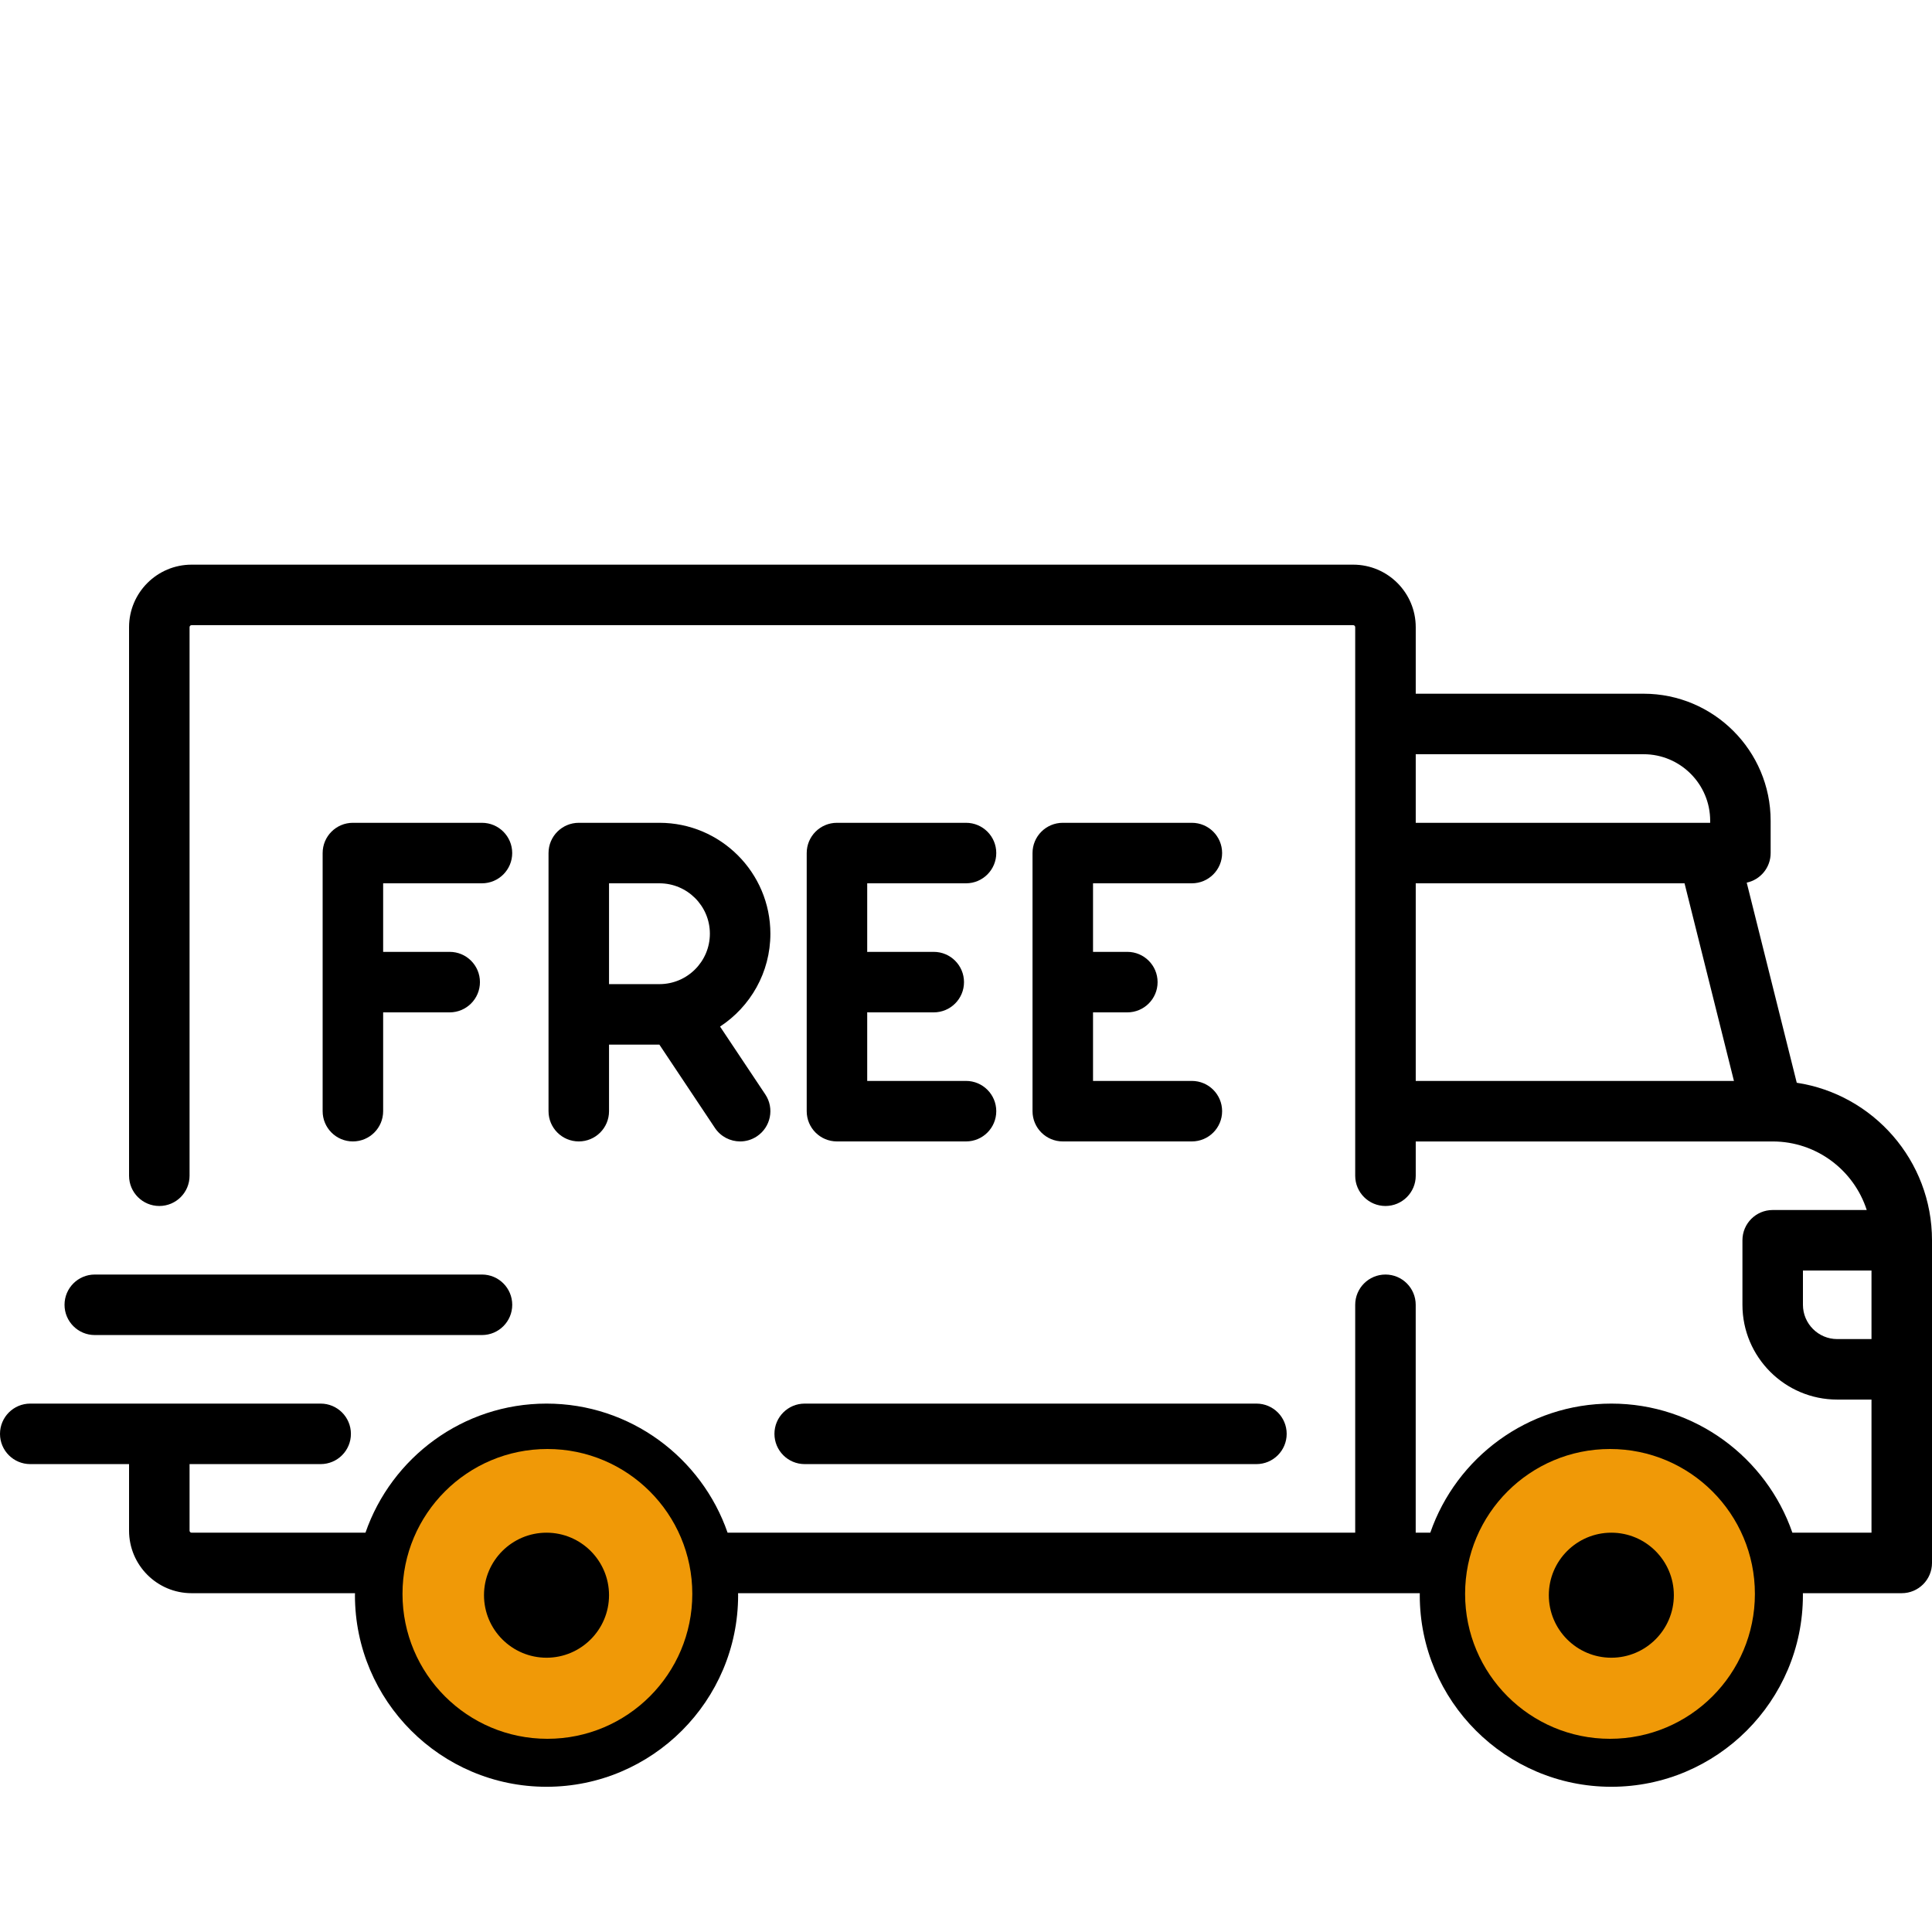
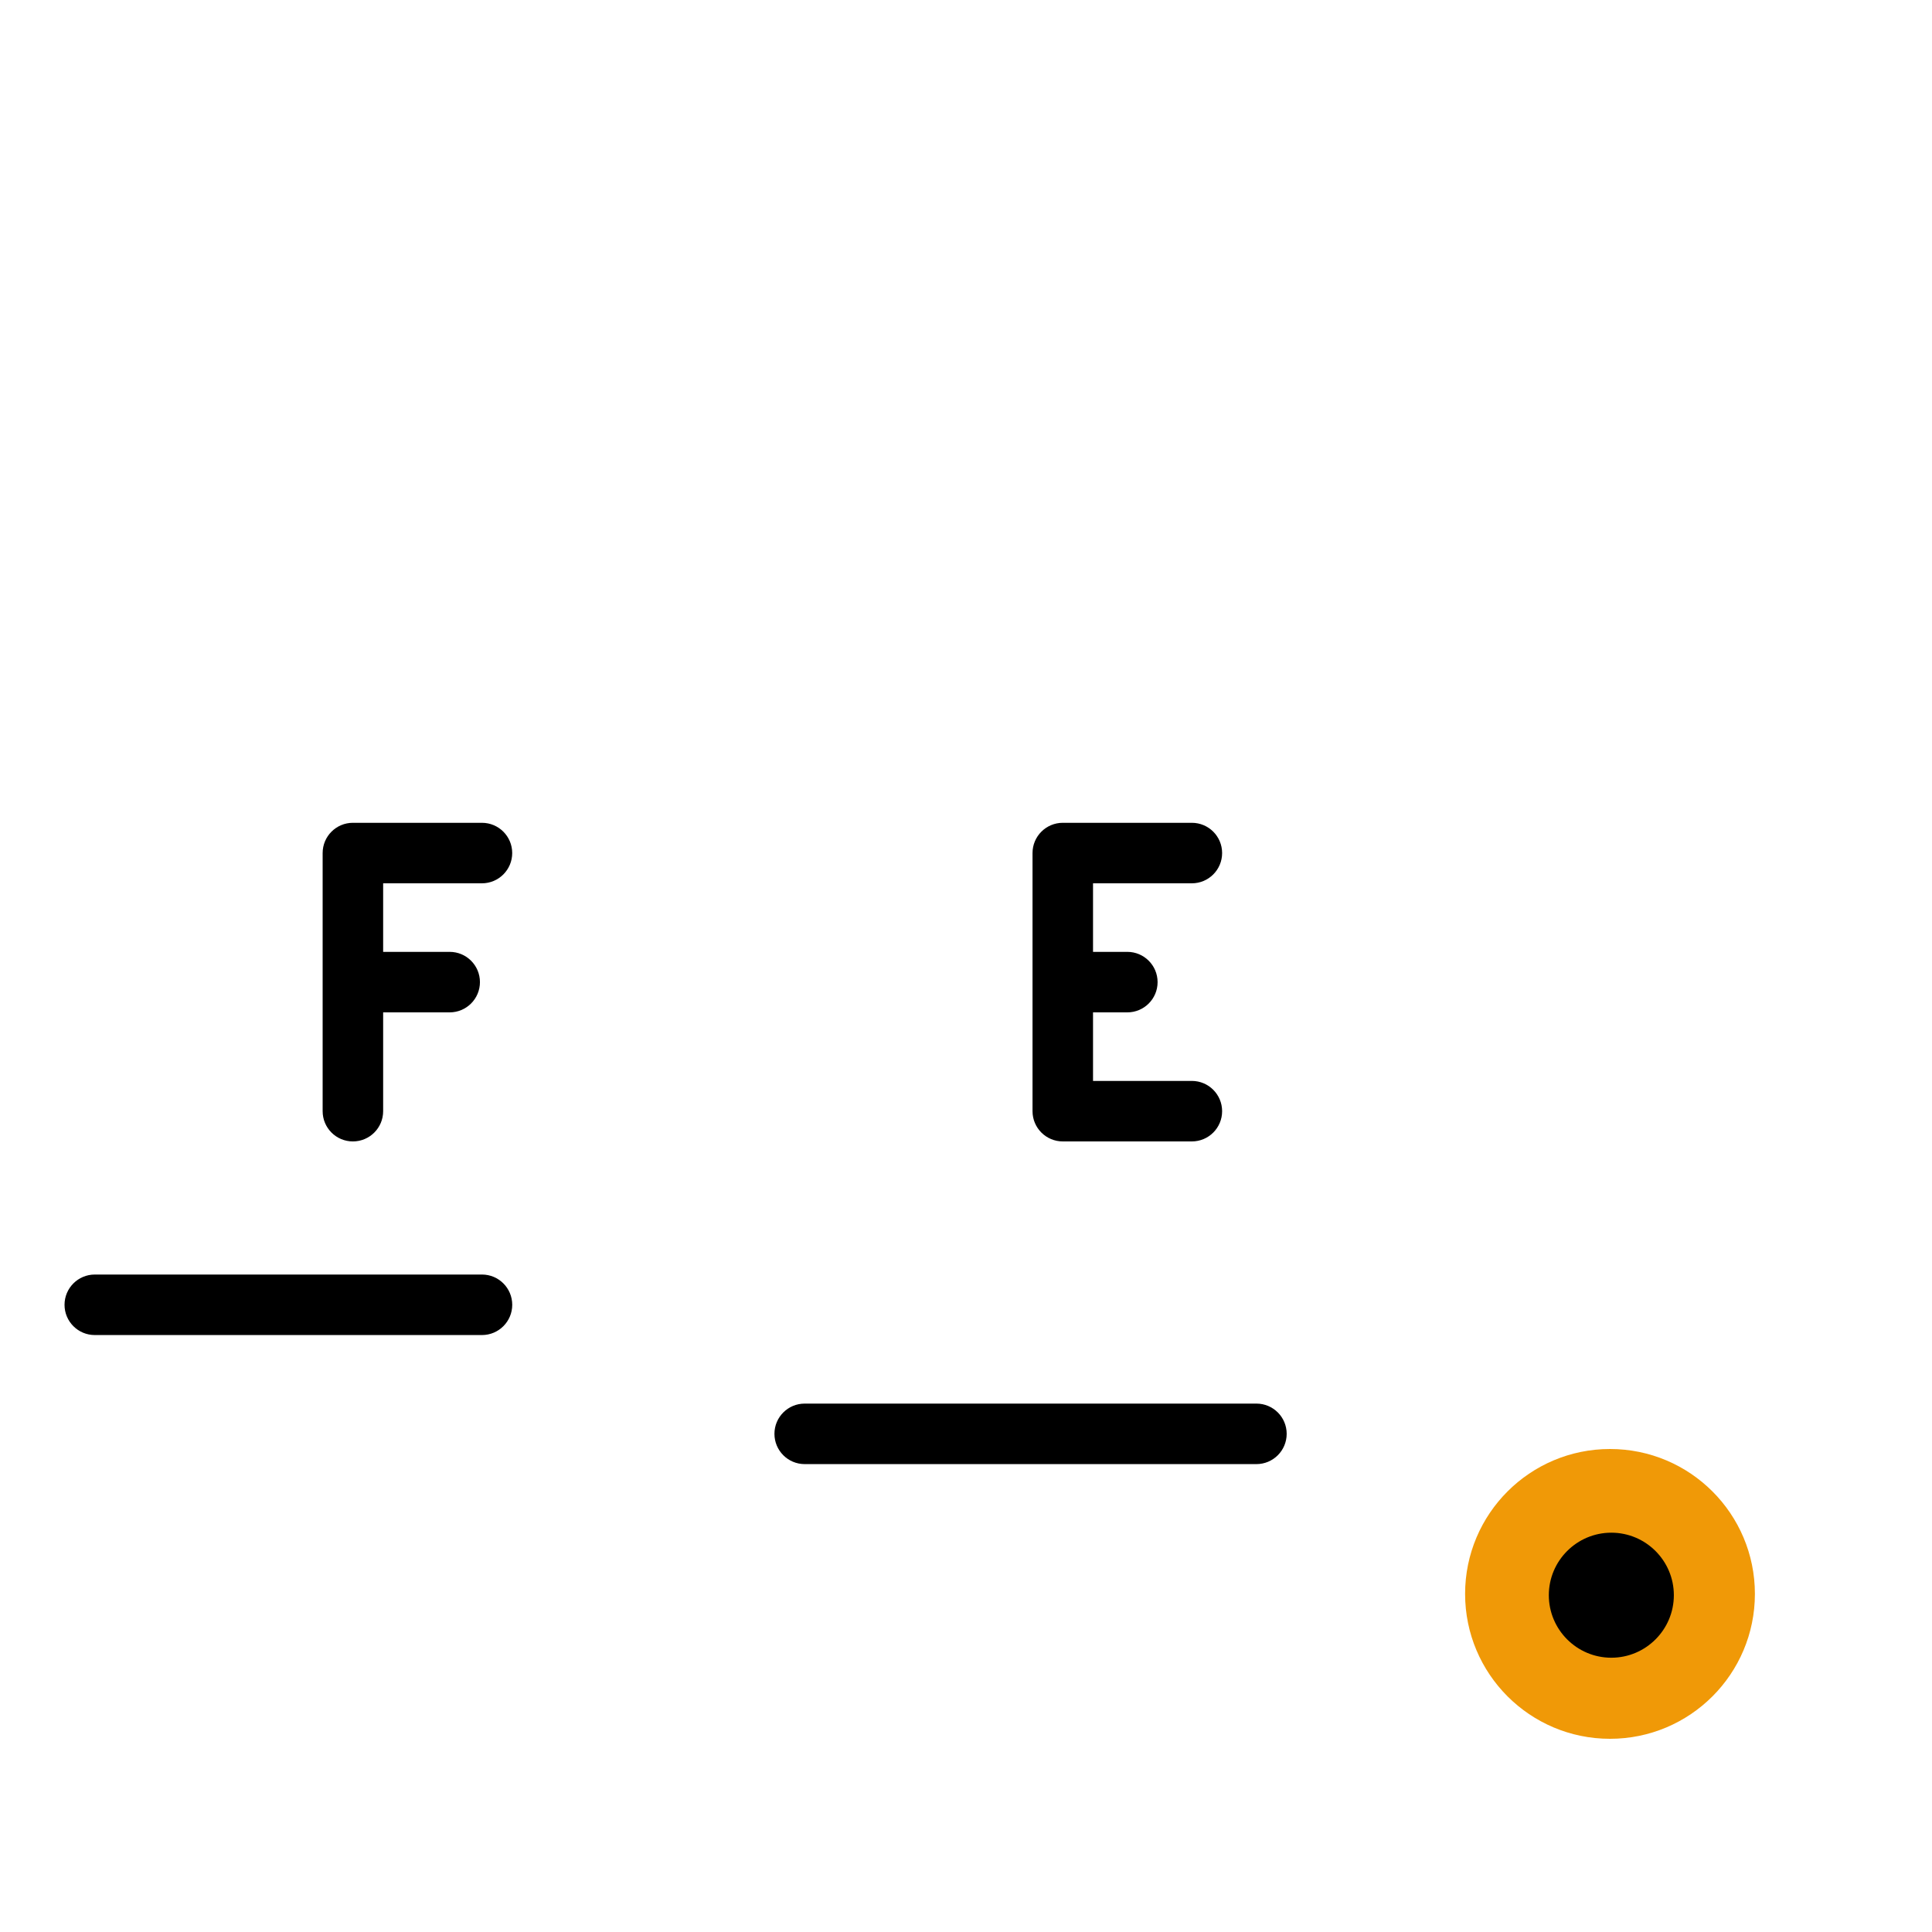
<svg xmlns="http://www.w3.org/2000/svg" width="60" height="60" viewBox="0 0 60 60" fill="none">
-   <path d="M55.8 33.626L54.246 27.411C54.671 27.321 54.989 26.944 54.989 26.492V25.49C54.989 23.314 53.219 21.544 51.044 21.544H43.967V19.478C43.967 18.407 43.096 17.536 42.025 17.536H5.95C4.879 17.536 4.008 18.407 4.008 19.478V36.513C4.008 37.032 4.429 37.453 4.948 37.453C5.467 37.453 5.887 37.032 5.887 36.513V19.478C5.887 19.443 5.915 19.415 5.95 19.415H42.025C42.059 19.415 42.087 19.443 42.087 19.478V36.514C42.087 37.032 42.508 37.453 43.027 37.453C43.546 37.453 43.967 37.032 43.967 36.514V35.449H55.048L55.051 35.449L55.054 35.449C56.418 35.45 57.576 36.345 57.973 37.578H55.052C54.533 37.578 54.113 37.999 54.113 38.517V40.522C54.113 42.145 55.433 43.465 57.056 43.465H58.121V47.599H55.664C54.858 45.269 52.643 43.59 50.042 43.59C47.441 43.59 45.226 45.269 44.419 47.599H43.966V40.522C43.966 40.003 43.546 39.582 43.027 39.582C42.508 39.582 42.087 40.003 42.087 40.522V47.599H22.596C21.789 45.269 19.574 43.59 16.973 43.59C14.372 43.59 12.157 45.269 11.35 47.599H5.95C5.915 47.599 5.887 47.571 5.887 47.536V45.469H9.958C10.477 45.469 10.898 45.049 10.898 44.53C10.898 44.011 10.477 43.59 9.958 43.59H0.939C0.421 43.59 0 44.011 0 44.53C0 45.049 0.421 45.469 0.939 45.469H4.008V47.536C4.008 48.607 4.879 49.478 5.95 49.478H11.025C11.024 49.498 11.023 49.519 11.023 49.54C11.023 52.821 13.692 55.49 16.973 55.49C20.253 55.49 22.923 52.821 22.923 49.54C22.923 49.519 22.921 49.498 22.921 49.478H44.093C44.093 49.498 44.092 49.519 44.092 49.54C44.092 52.821 46.761 55.49 50.041 55.49C53.322 55.49 55.991 52.821 55.991 49.54C55.991 49.519 55.99 49.498 55.99 49.478H59.06C59.579 49.478 60 49.057 60 48.538V38.517C60 36.043 58.175 33.987 55.8 33.626ZM43.967 23.423H51.044C52.184 23.423 53.111 24.351 53.111 25.49V25.553H43.967V23.423ZM43.967 33.569V27.432H52.315L53.849 33.569H43.967ZM16.973 53.611C14.728 53.611 12.902 51.785 12.902 49.54C12.902 47.296 14.728 45.469 16.973 45.469C19.218 45.469 21.044 47.296 21.044 49.54C21.044 51.785 19.218 53.611 16.973 53.611ZM50.042 53.611C47.797 53.611 45.971 51.785 45.971 49.54C45.971 47.296 47.797 45.469 50.042 45.469C52.286 45.469 54.113 47.296 54.113 49.54C54.113 51.785 52.286 53.611 50.042 53.611ZM58.121 41.586H57.056C56.469 41.586 55.992 41.108 55.992 40.521V39.457H58.121L58.121 41.586Z" fill="black" />
-   <circle cx="17" cy="49.5" r="4.5" fill="#F09907" />
  <circle cx="50" cy="49.5" r="4.5" fill="#F09907" />
-   <path d="M16.973 47.599C15.902 47.599 15.031 48.47 15.031 49.54C15.031 50.611 15.902 51.482 16.973 51.482C18.043 51.482 18.914 50.611 18.914 49.54C18.914 48.47 18.043 47.599 16.973 47.599Z" fill="black" />
  <path d="M50.041 47.599C48.971 47.599 48.1 48.47 48.1 49.54C48.1 50.611 48.971 51.482 50.041 51.482C51.112 51.482 51.983 50.611 51.983 49.54C51.983 48.47 51.112 47.599 50.041 47.599Z" fill="black" />
  <path d="M39.02 43.59H24.99C24.471 43.59 24.051 44.01 24.051 44.529C24.051 45.048 24.471 45.469 24.99 45.469H39.02C39.538 45.469 39.959 45.048 39.959 44.529C39.959 44.01 39.538 43.59 39.02 43.59Z" fill="black" />
  <path d="M14.969 39.582H2.943C2.425 39.582 2.004 40.003 2.004 40.522C2.004 41.04 2.424 41.461 2.943 41.461H14.969C15.487 41.461 15.908 41.04 15.908 40.522C15.908 40.003 15.487 39.582 14.969 39.582Z" fill="black" />
  <path d="M14.967 25.553H10.959C10.44 25.553 10.02 25.973 10.02 26.492V34.509C10.02 35.028 10.44 35.448 10.959 35.448C11.478 35.448 11.899 35.028 11.899 34.509V31.44H13.965C14.484 31.44 14.905 31.019 14.905 30.5C14.905 29.982 14.484 29.561 13.965 29.561H11.899V27.432H14.967C15.486 27.432 15.907 27.011 15.907 26.492C15.907 25.973 15.486 25.553 14.967 25.553Z" fill="black" />
-   <path d="M22.362 31.881C23.302 31.265 23.925 30.203 23.925 28.997C23.925 27.098 22.379 25.553 20.48 25.553H17.975C17.456 25.553 17.035 25.973 17.035 26.492V34.509C17.035 35.028 17.456 35.448 17.975 35.448C18.494 35.448 18.914 35.028 18.914 34.509V32.442H20.478L22.203 35.03C22.384 35.301 22.682 35.448 22.986 35.448C23.165 35.448 23.346 35.397 23.506 35.29C23.938 35.003 24.055 34.419 23.767 33.988L22.362 31.881ZM20.48 30.563H18.914V27.432H20.48C21.343 27.432 22.046 28.134 22.046 28.997C22.046 29.861 21.343 30.563 20.48 30.563Z" fill="black" />
-   <path d="M30.001 33.569H26.932V31.437C26.953 31.438 26.973 31.44 26.994 31.44H28.998C29.517 31.44 29.938 31.02 29.938 30.501C29.938 29.982 29.517 29.561 28.998 29.561H26.994C26.973 29.561 26.953 29.563 26.932 29.564V27.432H30.001C30.519 27.432 30.94 27.011 30.94 26.492C30.94 25.973 30.52 25.553 30.001 25.553H25.992C25.473 25.553 25.053 25.973 25.053 26.492V34.509C25.053 35.028 25.473 35.448 25.992 35.448H30.001C30.519 35.448 30.94 35.028 30.94 34.509C30.94 33.99 30.519 33.569 30.001 33.569Z" fill="black" />
  <path d="M37.014 33.569H33.945V31.44H35.01C35.529 31.44 35.95 31.02 35.95 30.501C35.95 29.982 35.529 29.561 35.01 29.561H33.945V27.432H37.014C37.533 27.432 37.954 27.011 37.954 26.492C37.954 25.973 37.533 25.553 37.014 25.553H33.006C32.487 25.553 32.066 25.973 32.066 26.492V34.509C32.066 35.028 32.487 35.448 33.006 35.448H37.014C37.533 35.448 37.954 35.028 37.954 34.509C37.954 33.99 37.533 33.569 37.014 33.569Z" fill="black" />
</svg>